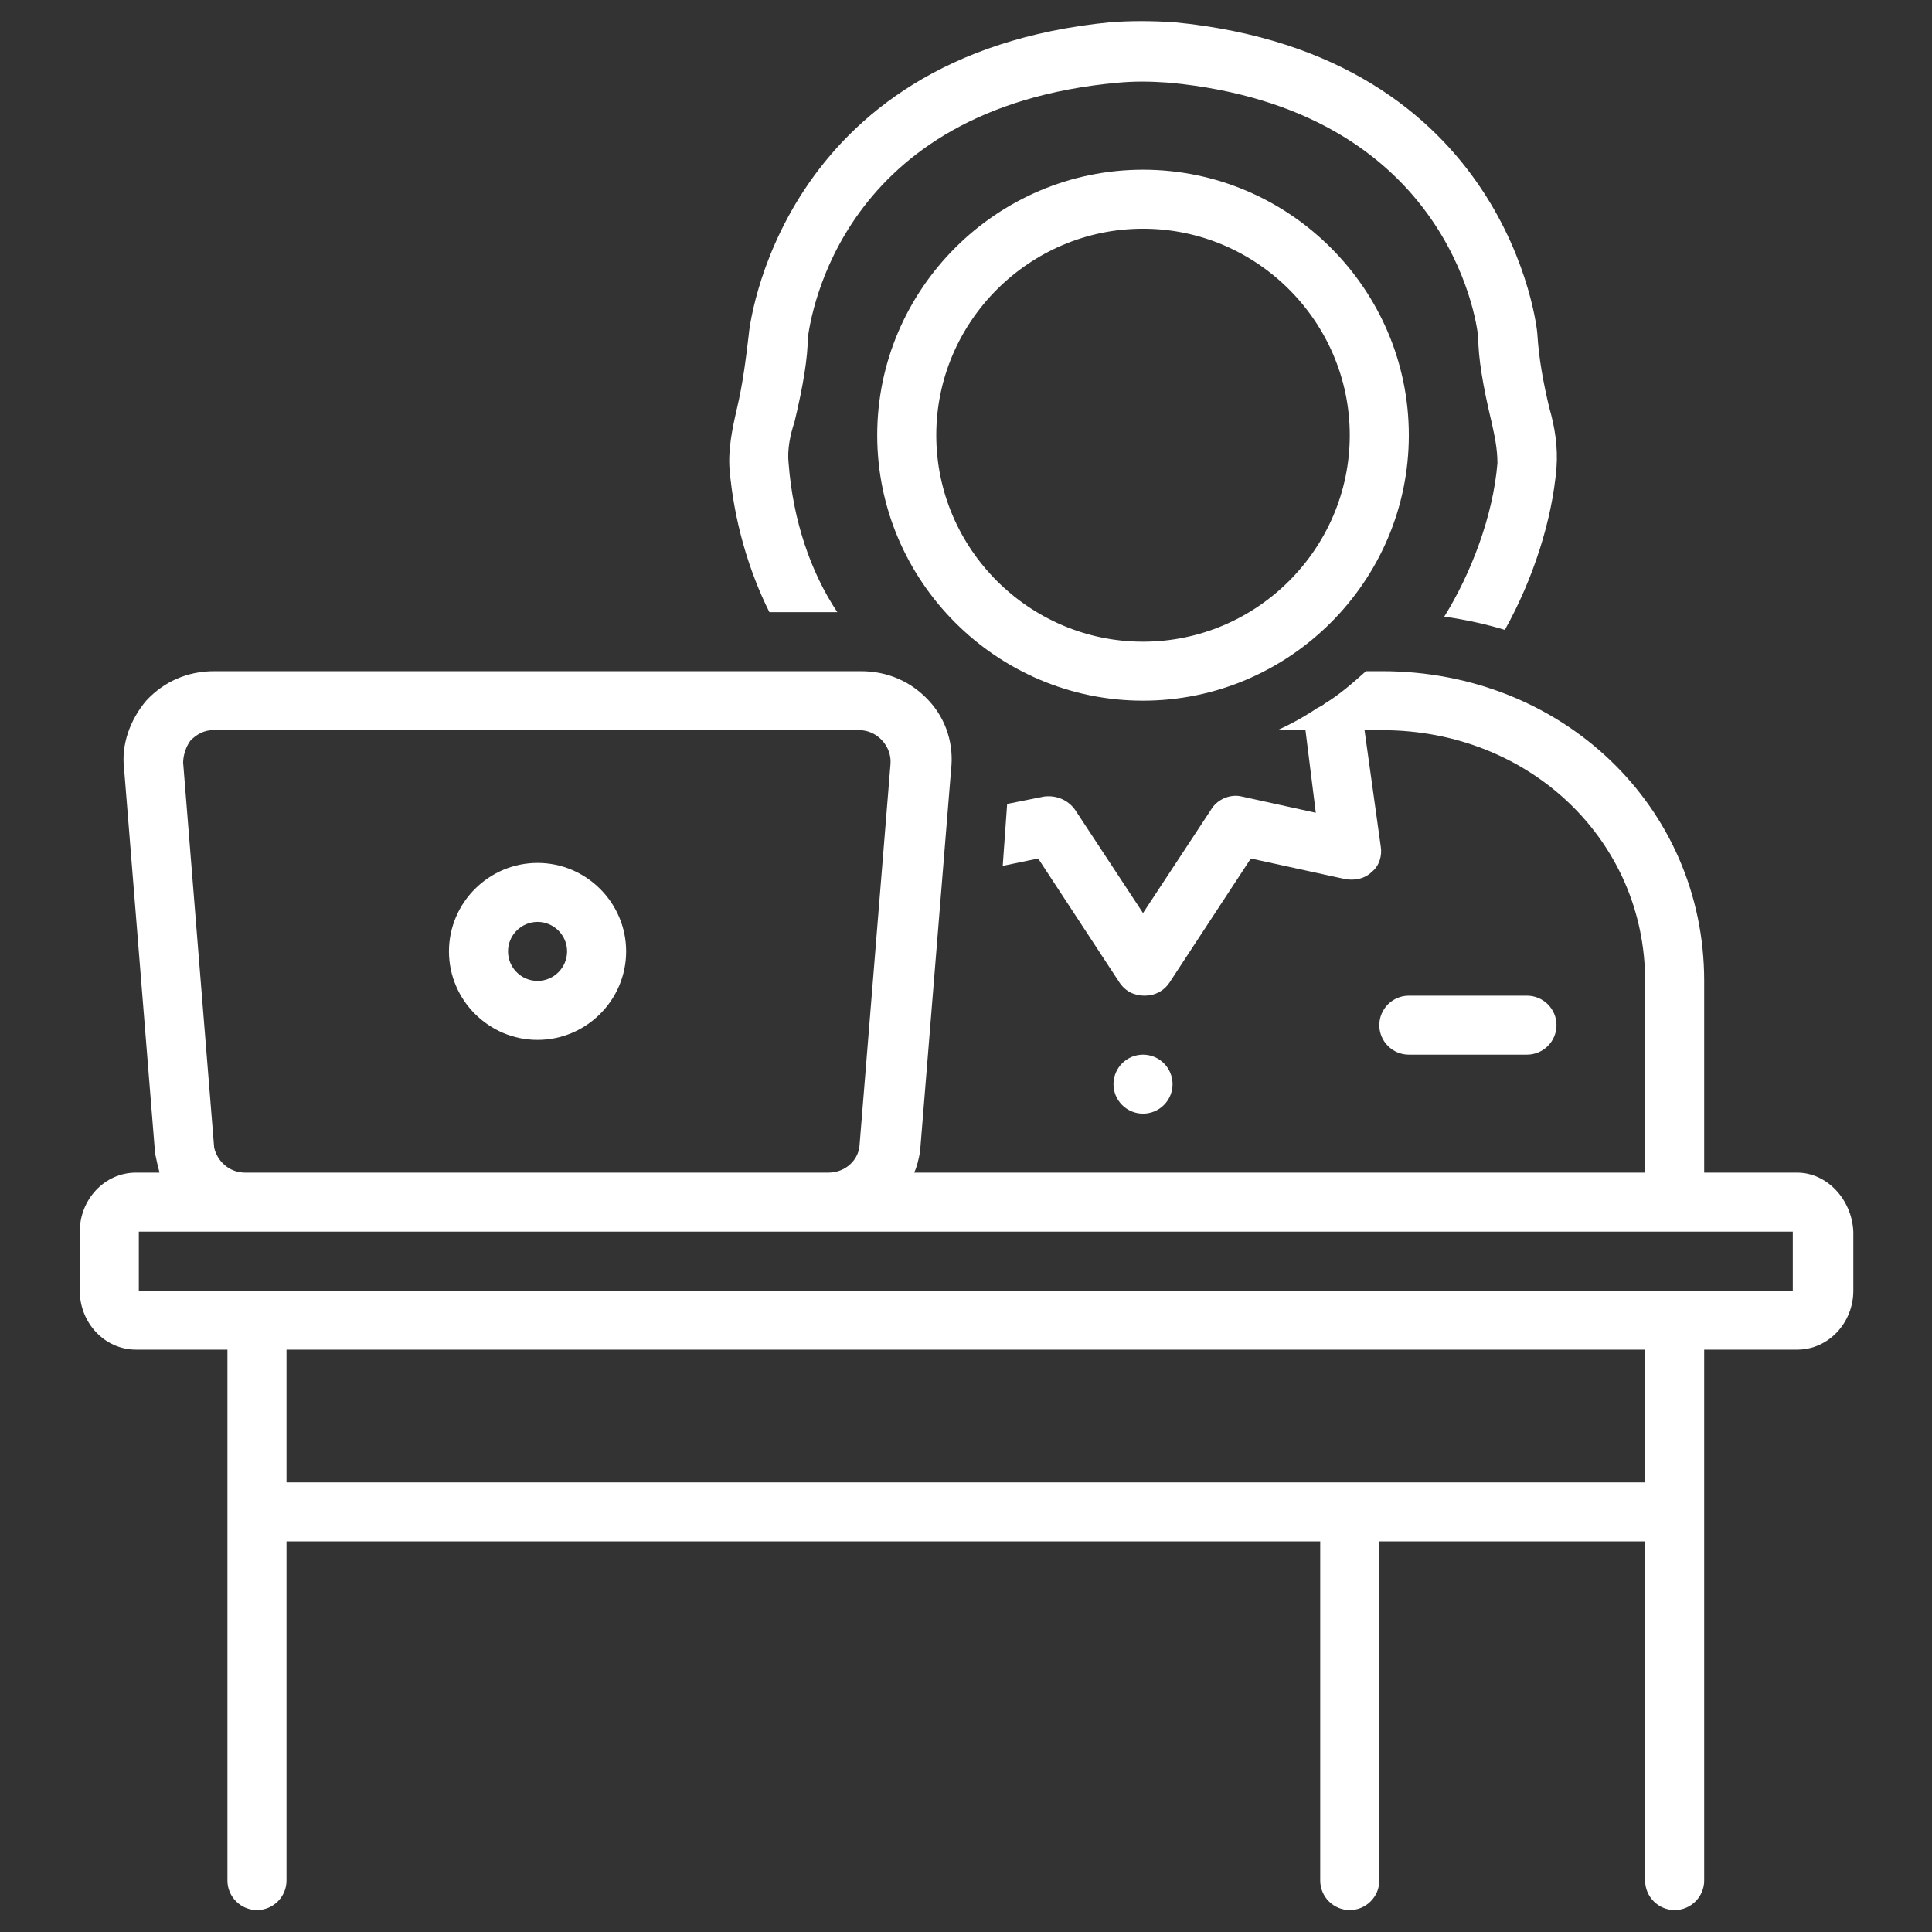
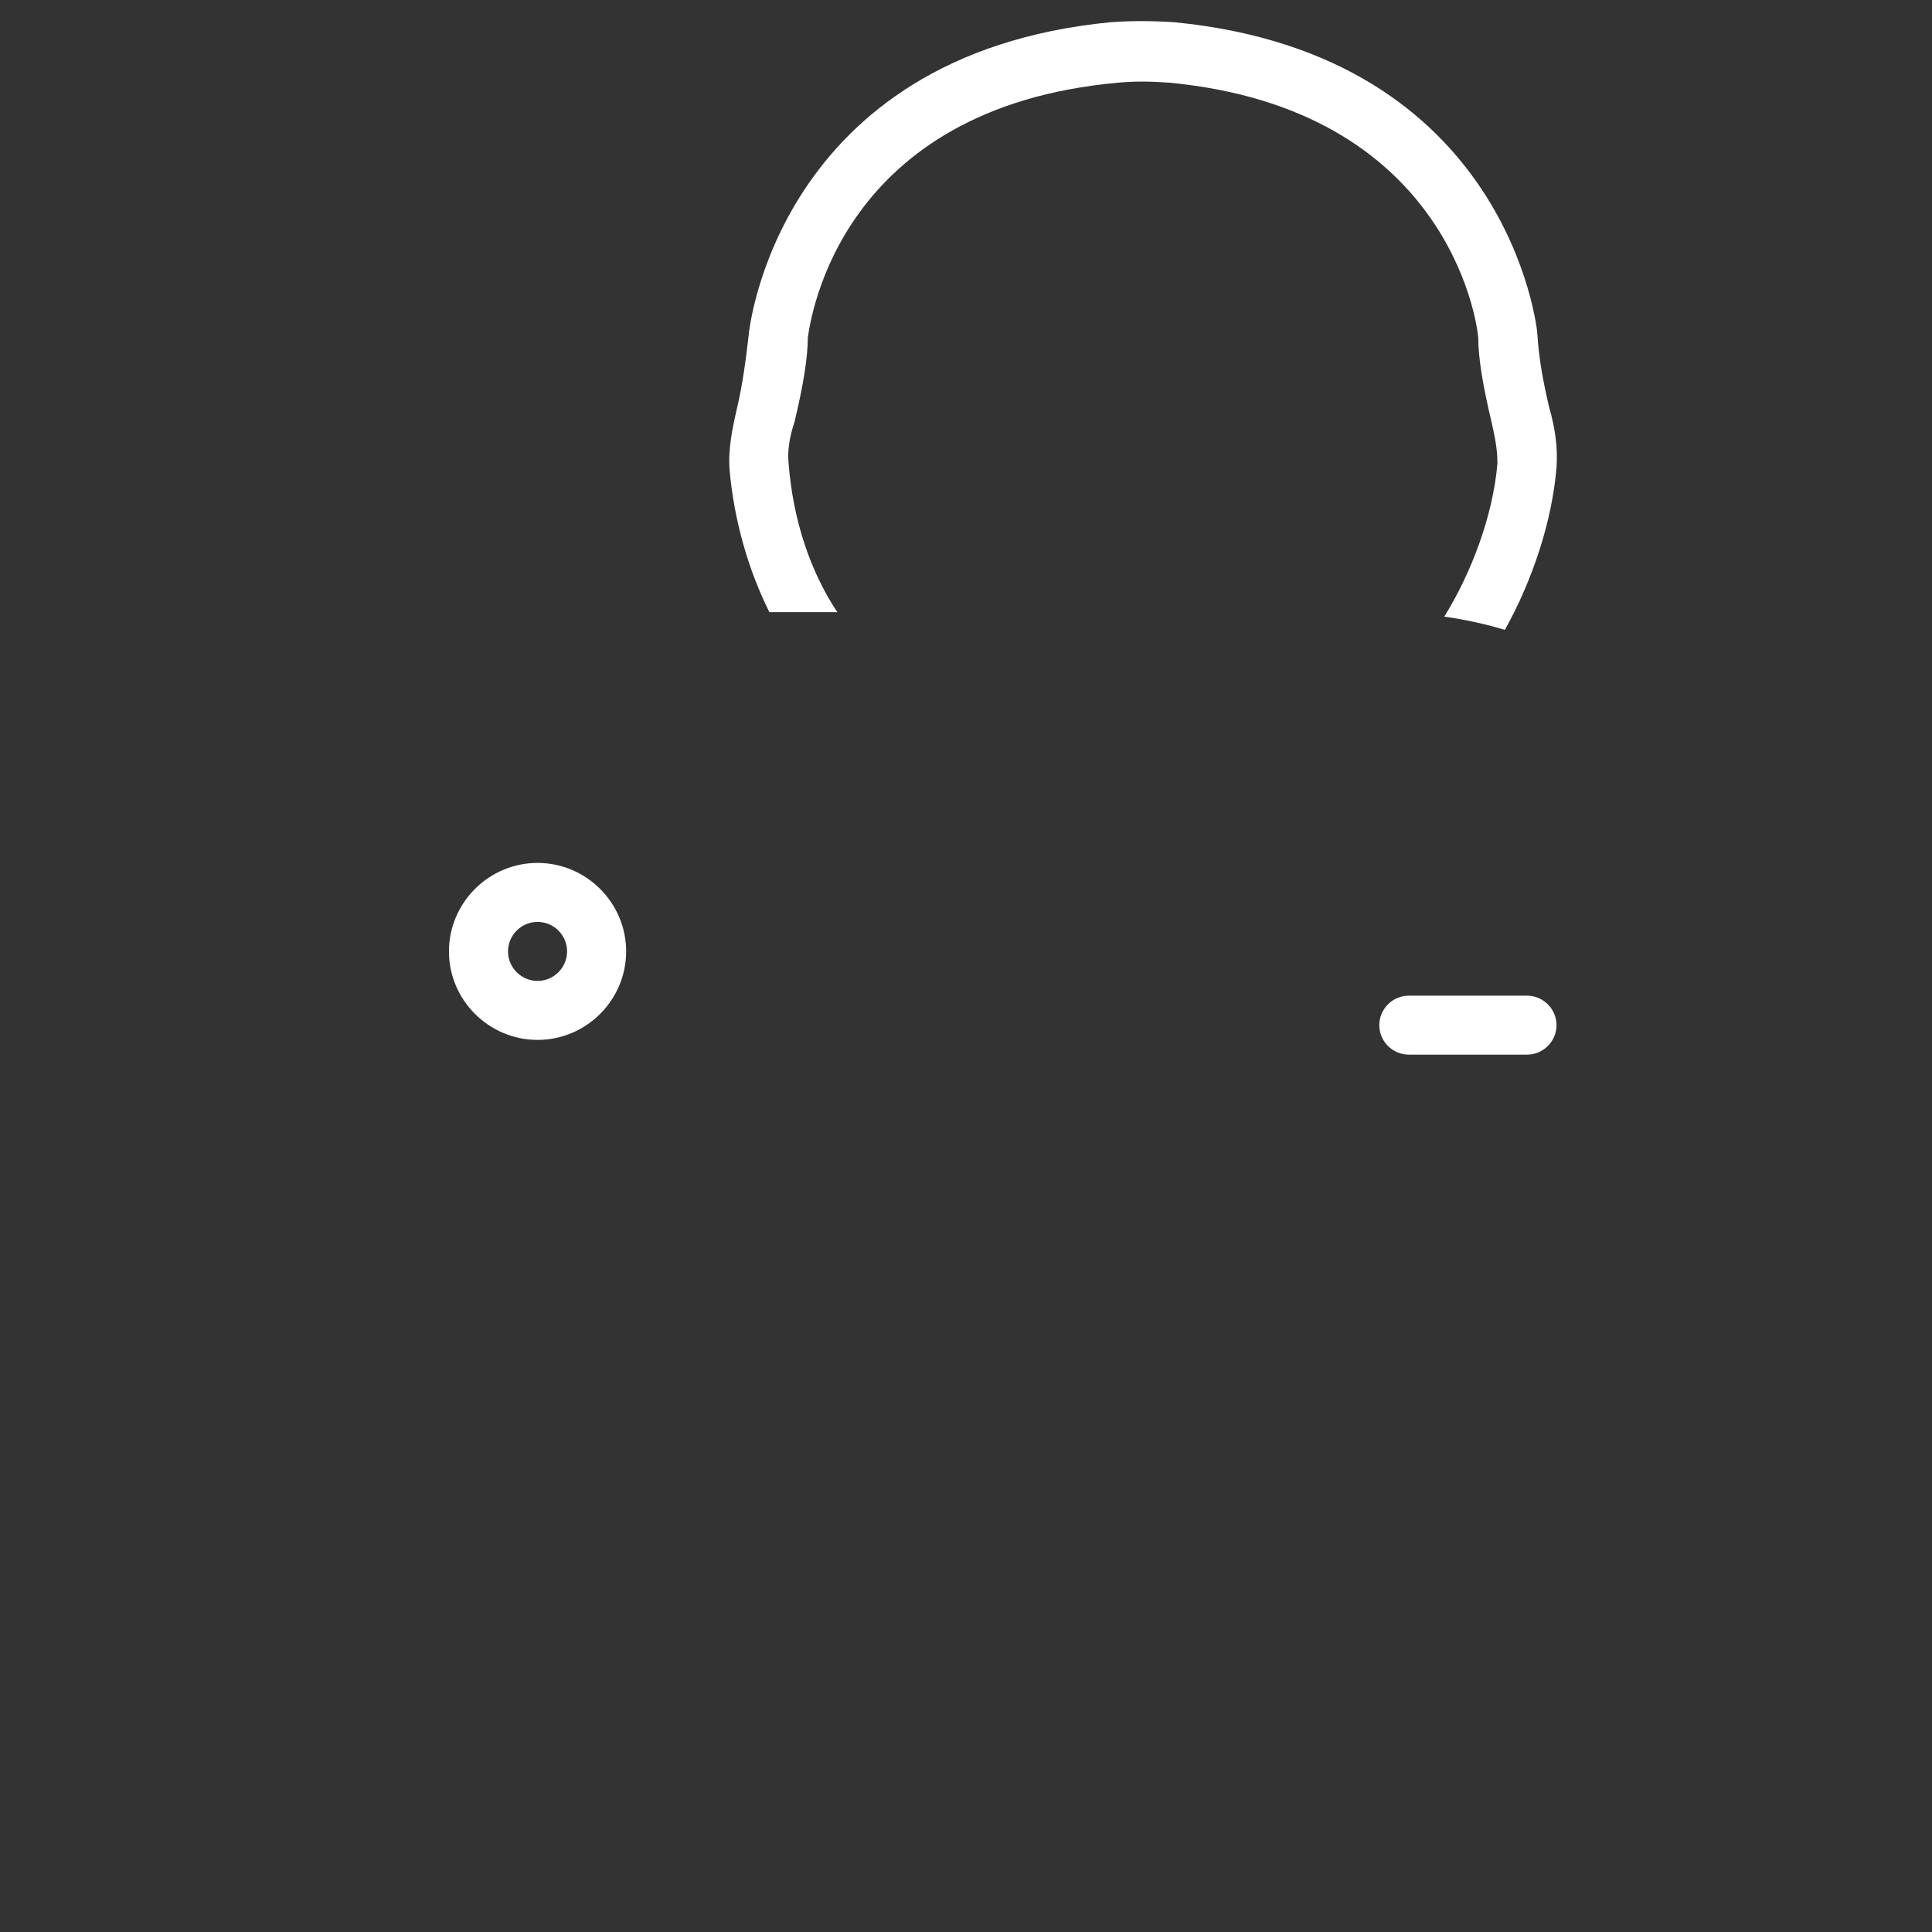
<svg xmlns="http://www.w3.org/2000/svg" width="500" viewBox="0 0 375 375" height="500" preserveAspectRatio="xMidYMid meet">
  <rect x="0" y="0" width="375" height="375" fill="#333333" stroke="none" />
  <defs>
    <clipPath id="dbccecd71a">
      <path d="M 141 4.012 L 303 4.012 L 303 123 L 141 123 Z M 141 4.012 " clip-rule="nonzero" />
    </clipPath>
    <clipPath id="e02ecd4c04">
-       <path d="M 15.48 130 L 359.73 130 L 359.73 370.762 L 15.48 370.762 Z M 15.48 130 " clip-rule="nonzero" />
-     </clipPath>
+       </clipPath>
  </defs>
-   <path fill="#ffffff" d="M 221.859 32.941 C 193.48 32.941 170.266 56.129 170.266 84.473 C 170.266 112.812 193.48 136 221.859 136 C 250.238 136 273.453 112.812 273.453 84.473 C 273.453 56.129 250.238 32.941 221.859 32.941 Z M 221.859 124.551 C 199.789 124.551 181.73 106.516 181.73 84.473 C 181.73 62.43 199.789 44.395 221.859 44.395 C 243.93 44.395 261.988 62.43 261.988 84.473 C 261.988 106.516 243.93 124.551 221.859 124.551 Z M 221.859 124.551 " fill-opacity="1" fill-rule="nonzero" />
-   <path fill="#ffffff" d="M 227.594 210.434 C 227.594 210.809 227.555 211.184 227.48 211.551 C 227.41 211.918 227.301 212.277 227.156 212.625 C 227.012 212.973 226.836 213.301 226.625 213.613 C 226.418 213.926 226.18 214.215 225.914 214.48 C 225.648 214.75 225.355 214.984 225.043 215.195 C 224.73 215.402 224.402 215.578 224.055 215.723 C 223.707 215.867 223.348 215.977 222.977 216.051 C 222.609 216.121 222.234 216.16 221.859 216.16 C 221.484 216.16 221.109 216.121 220.742 216.051 C 220.371 215.977 220.012 215.867 219.664 215.723 C 219.316 215.578 218.988 215.402 218.676 215.195 C 218.363 214.984 218.07 214.75 217.805 214.48 C 217.539 214.215 217.301 213.926 217.094 213.613 C 216.883 213.301 216.707 212.973 216.562 212.625 C 216.418 212.277 216.309 211.918 216.238 211.551 C 216.164 211.184 216.125 210.809 216.125 210.434 C 216.125 210.059 216.164 209.684 216.238 209.316 C 216.309 208.949 216.418 208.59 216.562 208.242 C 216.707 207.895 216.883 207.566 217.094 207.254 C 217.301 206.941 217.539 206.652 217.805 206.387 C 218.07 206.121 218.363 205.883 218.676 205.672 C 218.988 205.465 219.316 205.289 219.664 205.145 C 220.012 205 220.371 204.891 220.742 204.816 C 221.109 204.746 221.484 204.707 221.859 204.707 C 222.234 204.707 222.609 204.746 222.977 204.816 C 223.348 204.891 223.707 205 224.055 205.145 C 224.402 205.289 224.73 205.465 225.043 205.672 C 225.355 205.883 225.648 206.121 225.914 206.387 C 226.18 206.652 226.418 206.941 226.625 207.254 C 226.836 207.566 227.012 207.895 227.156 208.242 C 227.301 208.59 227.41 208.949 227.48 209.316 C 227.555 209.684 227.594 210.059 227.594 210.434 Z M 227.594 210.434 " fill-opacity="1" fill-rule="nonzero" />
  <path fill="#ffffff" d="M 296.383 204.707 C 299.539 204.707 302.117 202.133 302.117 198.984 C 302.117 195.832 299.539 193.258 296.383 193.258 L 273.453 193.258 C 270.301 193.258 267.723 195.832 267.723 198.984 C 267.723 202.133 270.301 204.707 273.453 204.707 Z M 296.383 204.707 " fill-opacity="1" fill-rule="nonzero" />
  <path fill="#ffffff" d="M 104.34 201.844 C 113.797 201.844 121.535 194.117 121.535 184.668 C 121.535 175.223 113.797 167.492 104.34 167.492 C 94.879 167.492 87.141 175.223 87.141 184.668 C 87.141 194.117 94.879 201.844 104.34 201.844 Z M 104.34 178.941 C 107.492 178.941 110.07 181.52 110.07 184.668 C 110.07 187.816 107.492 190.395 104.34 190.395 C 101.184 190.395 98.605 187.816 98.605 184.668 C 98.605 181.52 101.184 178.941 104.34 178.941 Z M 104.34 178.941 " fill-opacity="1" fill-rule="nonzero" />
  <g clip-path="url(#dbccecd71a)">
    <path fill="#ffffff" d="M 149.34 118.824 L 162.527 118.824 C 157.367 111.094 153.926 101.074 153.066 89.91 C 152.781 87.336 153.352 84.473 154.215 81.895 C 155.934 74.738 156.793 69.301 156.793 65.578 C 157.367 61.57 163.098 20.918 216.988 16.051 C 220.141 15.766 223.008 15.766 227.02 16.051 C 280.621 21.203 286.641 61.855 286.926 65.578 C 286.926 69.301 287.785 74.738 289.504 81.895 C 290.078 84.473 290.652 87.047 290.652 89.91 C 289.793 100.219 285.492 111.383 280.332 119.684 C 284.348 120.258 288.359 121.117 292.086 122.262 C 297.531 112.527 301.258 101.074 302.117 90.77 C 302.402 86.762 301.832 83.039 300.684 79.031 C 299.539 74.164 298.68 69.586 298.391 64.719 C 298.391 64.145 292.945 10.613 227.879 4.312 C 223.293 4.027 219.566 4.027 215.555 4.312 C 150.773 10.613 145.328 64.434 145.328 65.004 C 144.754 69.871 144.18 74.453 143.035 79.32 C 142.176 83.039 141.316 87.047 141.602 91.055 C 142.461 101.074 145.328 110.809 149.34 118.824 Z M 149.34 118.824 " fill-opacity="1" fill-rule="nonzero" />
  </g>
  <g clip-path="url(#e02ecd4c04)">
-     <path fill="#ffffff" d="M 348.84 227.609 L 330.781 227.609 L 330.781 190.395 C 330.781 156.613 303.266 130.277 268.293 130.277 L 265.141 130.277 C 262.562 132.566 259.98 134.855 257.117 136.574 C 256.828 136.859 256.254 137.148 255.684 137.434 C 253.102 139.152 250.523 140.582 247.941 141.727 L 253.391 141.727 L 255.395 157.758 L 241.062 154.609 C 238.77 154.039 236.191 155.184 235.043 157.188 L 221.859 177.227 L 208.676 157.188 C 207.242 155.184 204.949 154.324 202.656 154.609 L 195.488 156.043 L 194.629 168.066 L 201.508 166.633 L 217.273 190.68 C 218.418 192.398 220.141 193.258 222.145 193.258 C 224.152 193.258 225.871 192.398 227.02 190.68 L 242.785 166.633 L 261.129 170.641 C 262.848 170.926 264.855 170.641 266.289 169.211 C 267.723 168.066 268.293 166.062 268.008 164.344 L 264.855 141.727 L 268.293 141.727 C 296.957 141.727 319.316 163.199 319.316 190.395 L 319.316 227.609 L 177.43 227.609 C 178.004 226.465 178.289 225.035 178.578 223.602 L 184.598 149.457 C 185.172 144.59 183.738 139.723 180.297 136 C 176.859 132.281 172.27 130.277 167.113 130.277 L 41.566 130.277 C 36.406 130.277 31.82 132.281 28.379 136 C 25.227 139.723 23.508 144.59 24.082 149.172 L 30.102 223.891 C 30.387 225.32 30.672 226.465 30.961 227.609 L 26.375 227.609 C 20.355 227.609 15.48 232.762 15.48 239.062 L 15.48 250.512 C 15.48 256.812 20.355 261.965 26.375 261.965 L 44.145 261.965 L 44.145 365.023 C 44.145 368.172 46.727 370.75 49.879 370.75 C 53.031 370.75 55.609 368.172 55.609 365.023 L 55.609 299.18 L 256.254 299.18 L 256.254 365.023 C 256.254 368.172 258.836 370.75 261.988 370.75 C 265.141 370.75 267.723 368.172 267.723 365.023 L 267.723 299.18 L 319.316 299.18 L 319.316 365.023 C 319.316 368.172 321.895 370.75 325.047 370.75 C 328.203 370.75 330.781 368.172 330.781 365.023 L 330.781 261.965 L 348.84 261.965 C 354.859 261.965 359.73 256.812 359.73 250.512 L 359.73 239.062 C 359.445 232.762 354.57 227.609 348.84 227.609 Z M 36.98 143.73 C 38.125 142.586 39.559 141.727 41.277 141.727 C 41.277 141.727 166.824 141.727 166.824 141.727 C 170.266 141.727 173.133 144.875 172.844 148.312 L 166.824 222.457 C 166.539 225.32 163.957 227.609 160.805 227.609 L 47.586 227.609 C 44.43 227.609 42.137 225.32 41.566 222.742 C 41.566 222.742 35.547 148.312 35.547 148.023 C 35.547 146.594 36.117 144.875 36.98 143.73 Z M 319.316 261.965 L 319.316 287.727 L 55.609 287.727 L 55.609 261.965 Z M 347.98 250.512 L 26.945 250.512 L 26.945 239.062 L 347.98 239.062 Z M 347.98 250.512 " fill-opacity="1" fill-rule="nonzero" />
-   </g>
+     </g>
</svg>